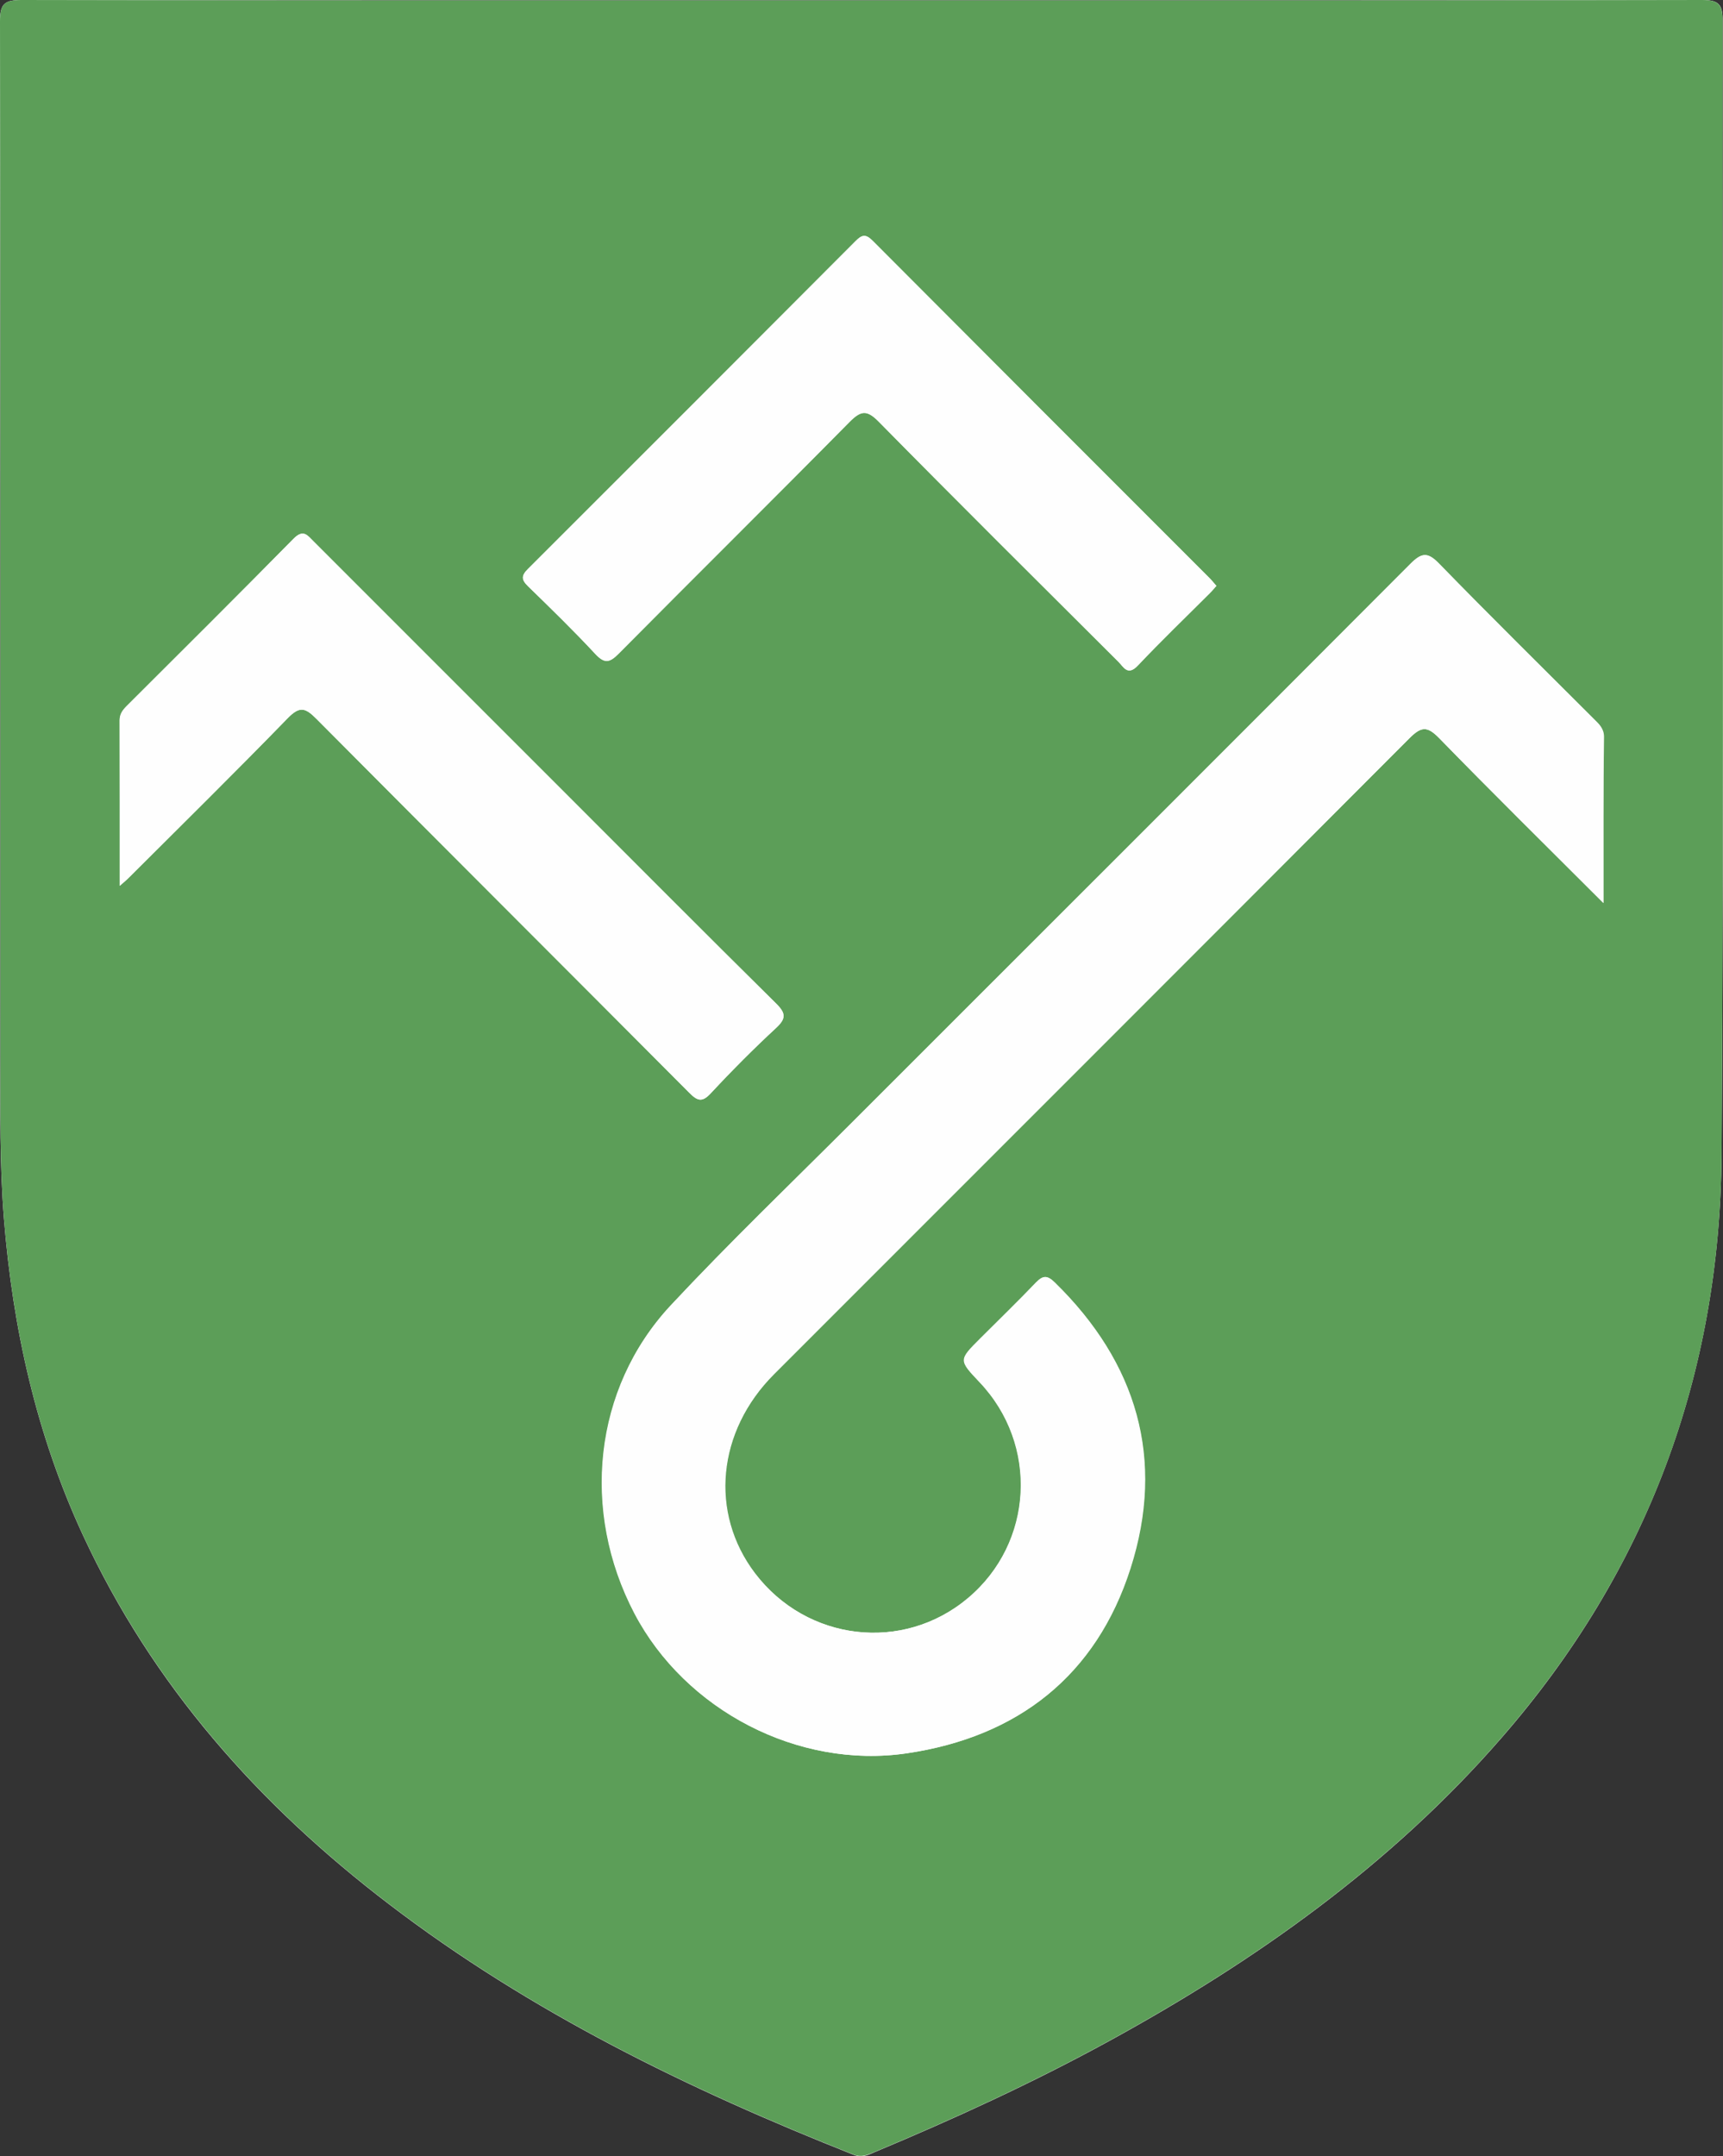
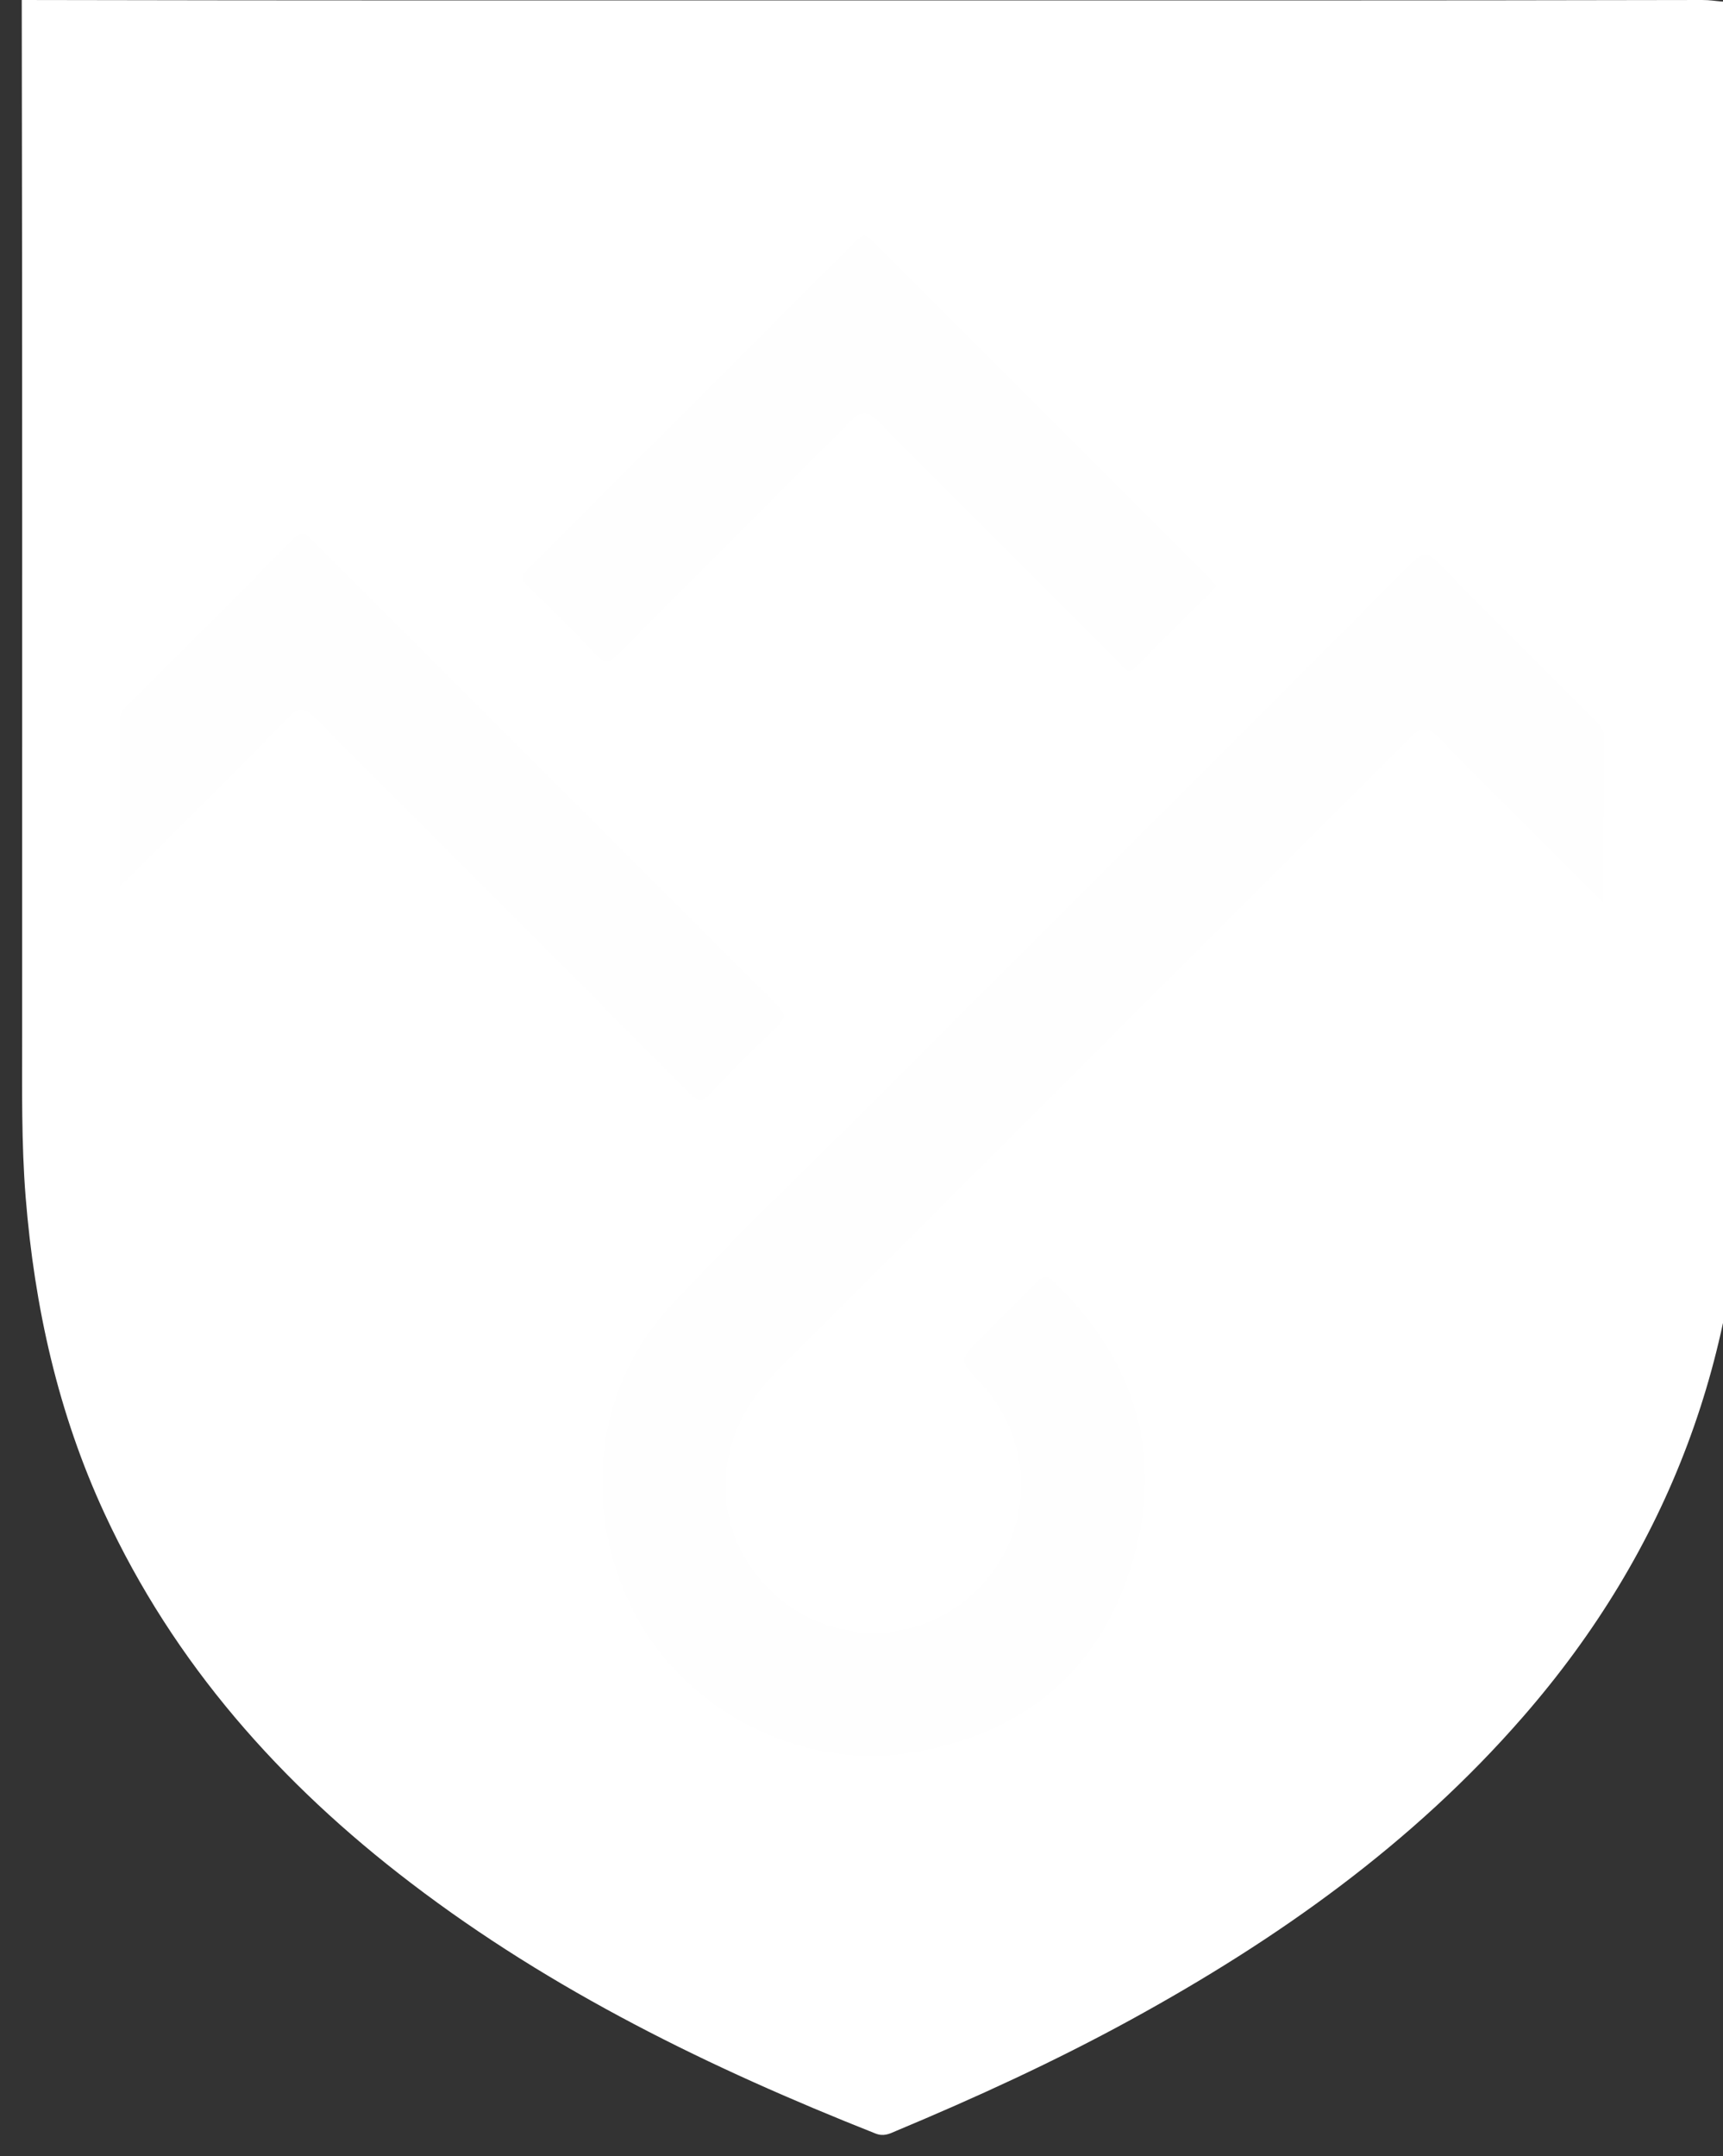
<svg xmlns="http://www.w3.org/2000/svg" version="1.1" id="Layer_1" x="0px" y="0px" viewBox="0 0 84 105.1" style="enable-background:new 0 0 84 105.1;" xml:space="preserve">
  <rect x="0" y="0" width="84" height="105.1" fill="#333333" stroke="none" />
  <style type="text/css">
	.st0{fill:#FFFFFF;}
	.st1{fill:#5C9E58;}
	.st2{fill:#FEFEFE;}
</style>
  <g>
    <g>
-       <path class="st0" d="M41.97,0.02C28.33,0.02,14.7,0.03,1.06,0C0.22,0,0,0.18,0,1.04c0.03,16.82,0.02,33.64,0.02,50.47    c0,2.63-0.04,5.25,0.17,7.88c0.43,5.36,1.58,10.54,3.85,15.44c3.39,7.32,8.57,13.15,14.93,18c6.9,5.27,14.61,9.03,22.64,12.21    c0.39,0.16,0.68,0.03,0.99-0.11c3.9-1.63,7.74-3.39,11.45-5.42c7.16-3.92,13.75-8.58,19.15-14.79    c7.1-8.15,10.65-17.69,10.73-28.42c0.12-18.43,0.03-36.86,0.05-55.28C83.99,0.2,83.78,0,82.98,0C69.31,0.03,55.64,0.02,41.97,0.02    z" />
-       <path class="st1" d="M41.97,0.02c13.67,0,27.34,0.01,41-0.02c0.8,0,1.01,0.2,1.01,1.01c-0.02,18.43,0.07,36.86-0.05,55.28    c-0.07,10.74-3.63,20.27-10.73,28.42c-5.4,6.21-11.99,10.87-19.15,14.79c-3.71,2.03-7.55,3.79-11.45,5.42    c-0.32,0.13-0.6,0.26-0.99,0.11c-8.03-3.18-15.74-6.94-22.64-12.21c-6.36-4.85-11.54-10.69-14.93-18    c-2.27-4.9-3.42-10.08-3.85-15.44c-0.21-2.62-0.17-5.25-0.17-7.88C0.02,34.68,0.03,17.86,0,1.04C0,0.18,0.22,0,1.06,0    C14.7,0.03,28.33,0.02,41.97,0.02z M78.17,44.02c0-2.86-0.01-5.48,0.01-8.1c0-0.42-0.24-0.63-0.49-0.87    c-2.52-2.52-5.06-5.02-7.54-7.57c-0.57-0.58-0.85-0.54-1.4,0.01c-9.05,9.08-18.13,18.14-27.19,27.2    c-2.97,2.97-6.01,5.89-8.88,8.96c-3.75,4.04-4.37,10.01-1.75,15.01c2.47,4.7,7.97,7.59,13.27,6.81c5.42-0.8,9.23-3.79,10.9-9.02    c1.7-5.32,0.32-10.01-3.69-13.93c-0.35-0.35-0.56-0.36-0.91,0c-0.89,0.93-1.81,1.82-2.72,2.73c-1.05,1.05-1.05,1.05-0.03,2.13    c2.89,3.04,2.64,7.83-0.56,10.52c-3.17,2.67-7.87,2.12-10.4-1.21c-2.23-2.93-1.85-6.91,0.93-9.7C48.06,56.66,58.39,46.34,68.7,36    c0.59-0.59,0.88-0.62,1.47-0.01C72.75,38.64,75.39,41.24,78.17,44.02z M5.84,43.18c0.25-0.22,0.36-0.31,0.46-0.41    c2.58-2.58,5.18-5.14,7.73-7.76c0.58-0.59,0.86-0.52,1.39,0.02c6.05,6.09,12.13,12.15,18.18,18.23c0.42,0.42,0.64,0.49,1.07,0.02    c1.01-1.09,2.07-2.15,3.16-3.16c0.51-0.47,0.49-0.73,0-1.21c-3.53-3.49-7.03-7.01-10.54-10.52c-4-4-8.01-8.01-12.01-12.01    c-0.29-0.29-0.49-0.6-0.96-0.12c-2.7,2.75-5.44,5.46-8.16,8.18c-0.19,0.19-0.32,0.38-0.32,0.68C5.84,37.74,5.84,40.37,5.84,43.18z     M59.3,28.56c-0.13-0.15-0.24-0.29-0.36-0.41C53.47,22.68,48,17.21,42.54,11.73c-0.34-0.34-0.52-0.29-0.83,0.02    c-5.32,5.33-10.64,10.66-15.97,15.98c-0.33,0.33-0.32,0.52,0,0.84c1.11,1.08,2.22,2.16,3.27,3.29c0.46,0.49,0.7,0.45,1.16-0.01    c3.74-3.78,7.51-7.51,11.25-11.29c0.54-0.55,0.83-0.6,1.41-0.02c3.87,3.93,7.79,7.82,11.69,11.71c0.26,0.26,0.45,0.72,0.95,0.19    c1.15-1.21,2.34-2.36,3.52-3.54C59.09,28.81,59.17,28.7,59.3,28.56z" />
+       <path class="st0" d="M41.97,0.02C28.33,0.02,14.7,0.03,1.06,0c0.03,16.82,0.02,33.64,0.02,50.47    c0,2.63-0.04,5.25,0.17,7.88c0.43,5.36,1.58,10.54,3.85,15.44c3.39,7.32,8.57,13.15,14.93,18c6.9,5.27,14.61,9.03,22.64,12.21    c0.39,0.16,0.68,0.03,0.99-0.11c3.9-1.63,7.74-3.39,11.45-5.42c7.16-3.92,13.75-8.58,19.15-14.79    c7.1-8.15,10.65-17.69,10.73-28.42c0.12-18.43,0.03-36.86,0.05-55.28C83.99,0.2,83.78,0,82.98,0C69.31,0.03,55.64,0.02,41.97,0.02    z" />
      <path class="st2" d="M78.17,44.02c-2.78-2.78-5.42-5.38-8-8.03c-0.6-0.61-0.88-0.58-1.47,0.01    C58.39,46.34,48.06,56.66,37.74,66.99c-2.78,2.78-3.16,6.76-0.93,9.7c2.53,3.33,7.23,3.88,10.4,1.21    c3.19-2.69,3.45-7.48,0.56-10.52c-1.02-1.08-1.02-1.08,0.03-2.13c0.91-0.91,1.83-1.8,2.72-2.73c0.34-0.36,0.55-0.35,0.91,0    c4,3.91,5.39,8.61,3.69,13.93c-1.67,5.23-5.49,8.22-10.9,9.02c-5.3,0.78-10.8-2.1-13.27-6.81c-2.62-4.99-2-10.97,1.75-15.01    c2.86-3.08,5.9-5.99,8.88-8.96c9.06-9.07,18.14-18.12,27.19-27.2c0.55-0.55,0.83-0.6,1.4-0.01c2.48,2.55,5.02,5.05,7.54,7.57    c0.24,0.24,0.49,0.46,0.49,0.87C78.16,38.54,78.17,41.16,78.17,44.02z" />
      <path class="st2" d="M5.84,43.18c0-2.82,0-5.44-0.01-8.06c0-0.3,0.13-0.48,0.32-0.68c2.73-2.72,5.46-5.44,8.16-8.18    c0.47-0.47,0.66-0.17,0.96,0.12c4,4.01,8.01,8.01,12.01,12.01c3.51,3.51,7.01,7.03,10.54,10.52c0.49,0.48,0.51,0.74,0,1.21    c-1.09,1.01-2.14,2.07-3.16,3.16c-0.43,0.47-0.66,0.4-1.07-0.02c-6.05-6.08-12.13-12.14-18.18-18.23    c-0.54-0.54-0.82-0.61-1.39-0.02c-2.54,2.62-5.14,5.18-7.73,7.76C6.2,42.87,6.09,42.96,5.84,43.18z" />
      <path class="st2" d="M59.3,28.56c-0.12,0.14-0.21,0.25-0.31,0.35c-1.18,1.18-2.38,2.33-3.52,3.54c-0.5,0.52-0.69,0.06-0.95-0.19    c-3.91-3.9-7.82-7.78-11.69-11.71c-0.57-0.58-0.86-0.53-1.41,0.02c-3.73,3.78-7.51,7.52-11.25,11.29    c-0.45,0.46-0.7,0.51-1.16,0.01c-1.05-1.13-2.16-2.21-3.27-3.29c-0.33-0.32-0.33-0.51,0-0.84c5.33-5.32,10.66-10.64,15.97-15.98    c0.31-0.31,0.49-0.36,0.83-0.02c5.46,5.48,10.93,10.95,16.4,16.42C59.06,28.27,59.16,28.4,59.3,28.56z" />
    </g>
  </g>
</svg>